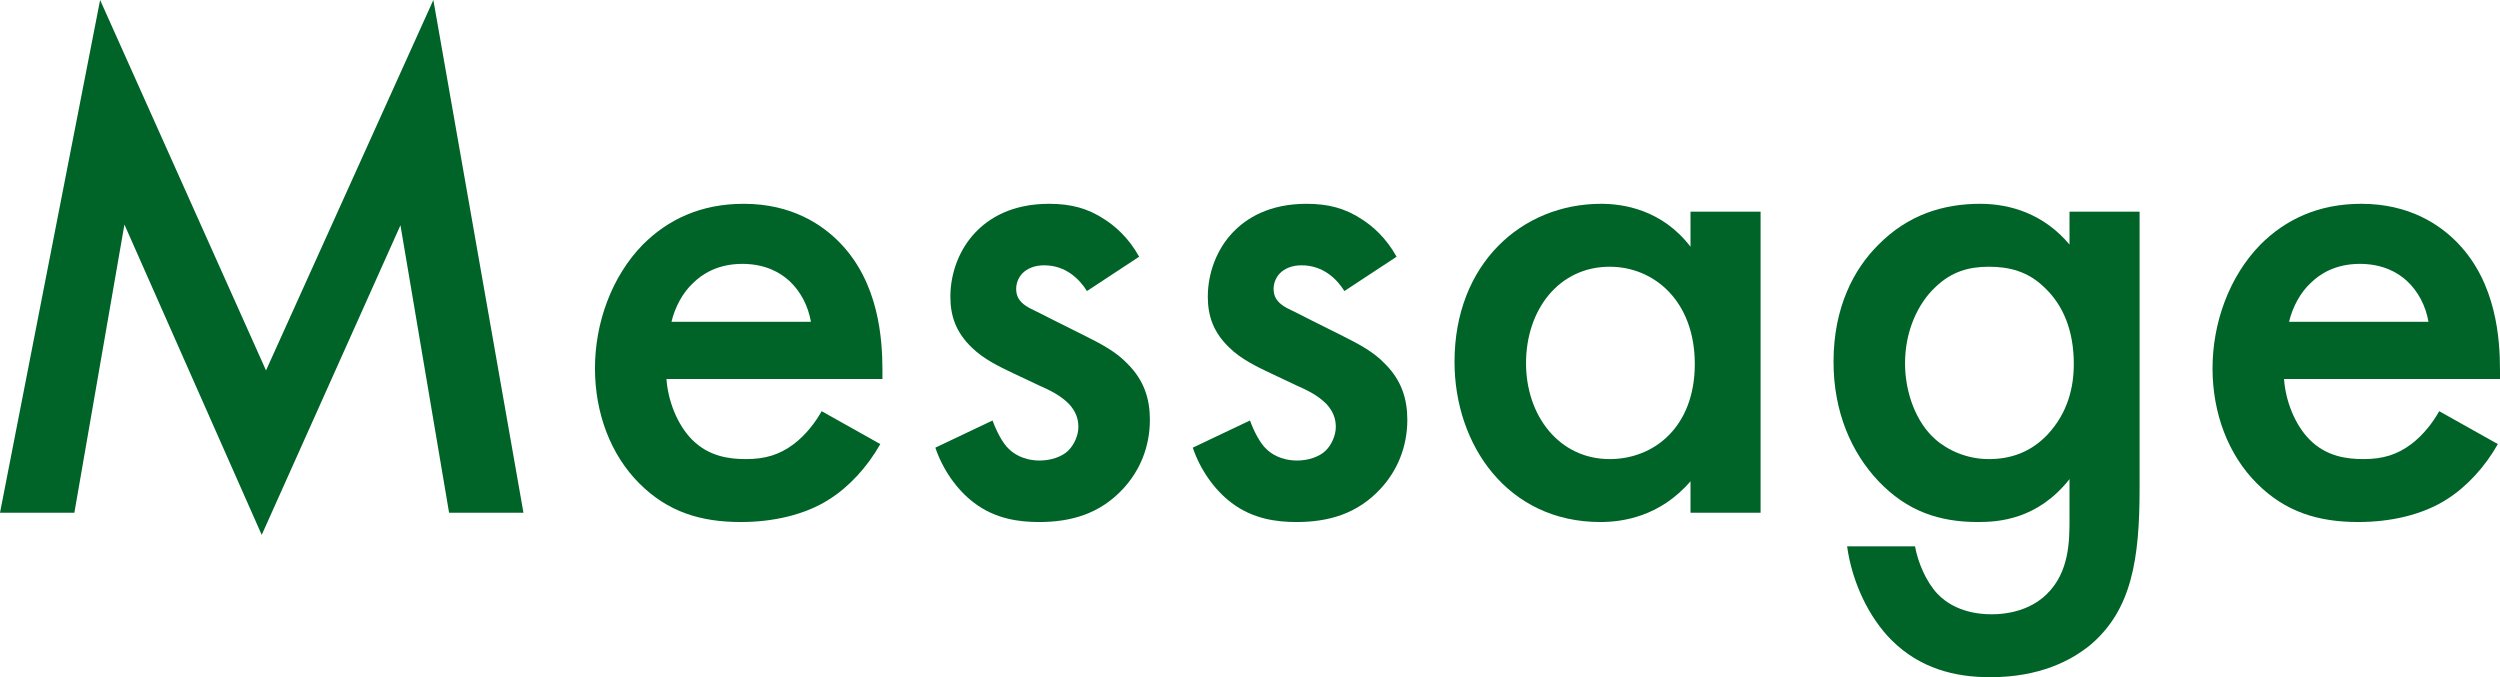
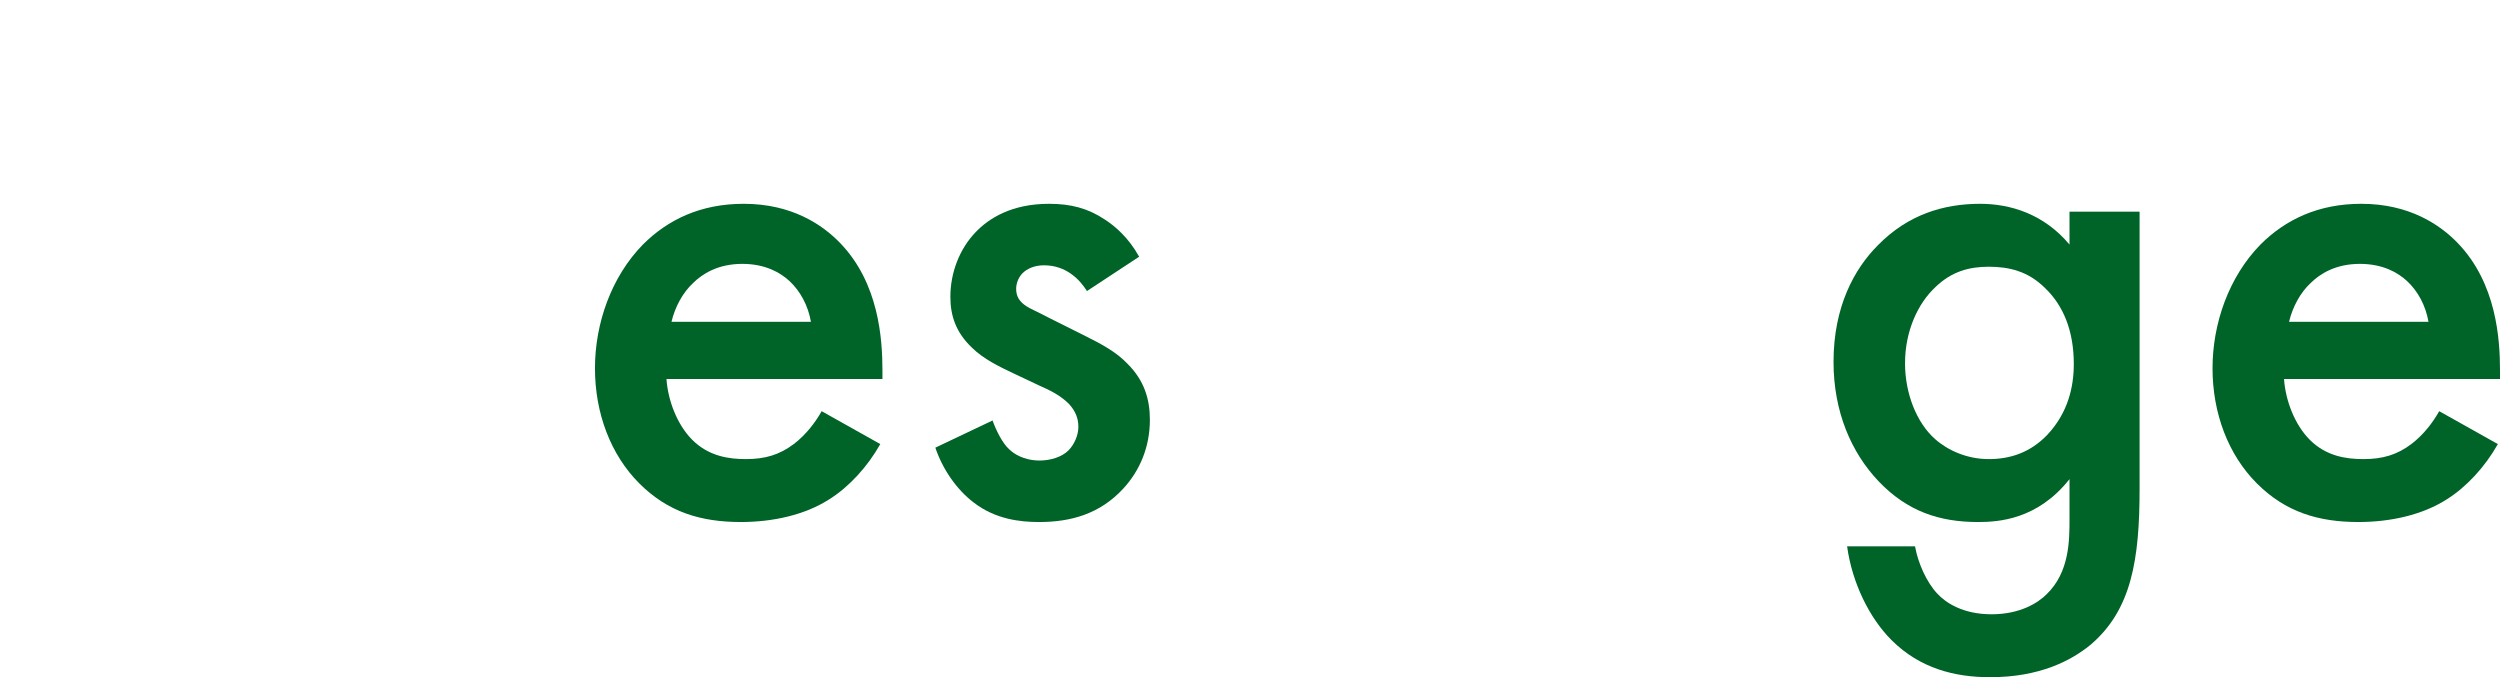
<svg xmlns="http://www.w3.org/2000/svg" viewBox="0 0 209.76 56.82">
  <g fill="#006428">
-     <path d="m0 43.02 8.4-43.02 13.92 31.08 14.04-31.08 7.56 43.02h-6.24l-4.08-24.12-11.64 25.98-11.52-26.04-4.2 24.18z" />
    <path d="m73.86 37.26c-1.08 1.92-2.64 3.6-4.26 4.62-2.04 1.32-4.74 1.92-7.44 1.92-3.36 0-6.12-.84-8.52-3.24s-3.72-5.88-3.72-9.66 1.38-7.68 4.02-10.38c2.1-2.1 4.86-3.42 8.46-3.42 4.02 0 6.6 1.74 8.1 3.3 3.24 3.36 3.54 8.04 3.54 10.68v.72h-18.12c.12 1.8.9 3.84 2.16 5.1 1.38 1.38 3.06 1.62 4.5 1.62 1.62 0 2.82-.36 4.02-1.26 1.02-.78 1.8-1.8 2.34-2.76zm-5.82-10.26c-.24-1.38-.9-2.58-1.8-3.42-.78-.72-2.04-1.44-3.96-1.44-2.04 0-3.36.84-4.14 1.62-.84.78-1.5 1.98-1.8 3.24z" />
    <path d="m91.2 24.42c-.6-.96-1.74-2.16-3.6-2.16-.84 0-1.44.3-1.8.66-.3.3-.54.78-.54 1.32 0 .66.3 1.08.84 1.44.36.24.72.36 1.98 1.02l3 1.5c1.32.66 2.58 1.32 3.54 2.34 1.38 1.38 1.86 2.94 1.86 4.68 0 2.28-.84 4.26-2.22 5.76-1.98 2.16-4.44 2.82-7.08 2.82-1.62 0-3.66-.24-5.46-1.62-1.44-1.08-2.64-2.82-3.24-4.62l4.8-2.28c.3.84.84 1.92 1.38 2.4.36.36 1.2.96 2.58.96.9 0 1.86-.3 2.4-.84.48-.48.84-1.26.84-1.98s-.24-1.32-.78-1.92c-.72-.72-1.56-1.14-2.52-1.56l-2.16-1.02c-1.14-.54-2.52-1.2-3.48-2.16-1.32-1.26-1.8-2.64-1.8-4.26 0-2.04.78-4.02 2.1-5.4 1.14-1.2 3.06-2.4 6.18-2.4 1.8 0 3.24.36 4.68 1.32.84.54 1.98 1.5 2.88 3.12z" />
-     <path d="m112.8 24.42c-.6-.96-1.74-2.16-3.6-2.16-.84 0-1.44.3-1.8.66-.3.3-.54.78-.54 1.32 0 .66.3 1.08.84 1.44.36.24.72.36 1.98 1.02l3 1.5c1.32.66 2.58 1.32 3.54 2.34 1.38 1.38 1.86 2.94 1.86 4.68 0 2.28-.84 4.26-2.22 5.76-1.98 2.16-4.44 2.82-7.08 2.82-1.62 0-3.66-.24-5.46-1.62-1.44-1.08-2.64-2.82-3.24-4.62l4.8-2.28c.3.84.84 1.92 1.38 2.4.36.36 1.2.96 2.58.96.9 0 1.86-.3 2.4-.84.48-.48.84-1.26.84-1.98s-.24-1.32-.78-1.92c-.72-.72-1.56-1.14-2.52-1.56l-2.16-1.02c-1.14-.54-2.52-1.2-3.48-2.16-1.32-1.26-1.8-2.64-1.8-4.26 0-2.04.78-4.02 2.1-5.4 1.14-1.2 3.06-2.4 6.18-2.4 1.8 0 3.24.36 4.68 1.32.84.54 1.98 1.5 2.88 3.12z" />
-     <path d="m141.84 17.76h5.88v25.26h-5.88v-2.64c-2.58 3-5.76 3.42-7.56 3.42-7.8 0-12.24-6.48-12.24-13.44 0-8.22 5.64-13.26 12.3-13.26 1.86 0 5.1.48 7.5 3.6zm-13.8 12.72c0 4.38 2.76 8.04 7.02 8.04 3.72 0 7.14-2.7 7.14-7.98s-3.42-8.16-7.14-8.16c-4.26 0-7.02 3.6-7.02 8.1z" />
    <path d="m173.64 17.76h5.88v23.22c0 5.94-.66 10.2-4.14 13.14-1.62 1.32-4.26 2.7-8.4 2.7-2.94 0-5.88-.72-8.28-3.12-1.86-1.86-3.3-4.8-3.72-7.86h5.7c.24 1.38.96 3 1.86 3.96.72.78 2.16 1.74 4.56 1.74s3.9-.96 4.62-1.68c1.92-1.86 1.92-4.5 1.92-6.36v-3.3c-2.7 3.42-6 3.6-7.68 3.6-3.24 0-5.94-.9-8.34-3.42-2.28-2.4-3.78-5.82-3.78-10.02 0-4.62 1.74-7.8 3.72-9.78 2.52-2.58 5.52-3.48 8.58-3.48 2.52 0 5.34.84 7.5 3.42v-2.76zm-11.22 6.3c-1.5 1.38-2.58 3.72-2.58 6.42 0 2.52.96 4.98 2.52 6.36 1.08.96 2.7 1.68 4.5 1.68s3.48-.54 4.92-2.04c1.74-1.86 2.22-4.02 2.22-5.94 0-2.82-.9-4.92-2.4-6.36-1.44-1.44-3.06-1.8-4.74-1.8s-3.12.42-4.44 1.68z" />
    <path d="m209.58 37.26c-1.08 1.92-2.64 3.6-4.26 4.62-2.04 1.32-4.74 1.92-7.44 1.92-3.36 0-6.12-.84-8.52-3.24s-3.72-5.88-3.72-9.66 1.38-7.68 4.02-10.38c2.1-2.1 4.86-3.42 8.46-3.42 4.02 0 6.6 1.74 8.1 3.3 3.24 3.36 3.54 8.04 3.54 10.68v.72h-18.12c.12 1.8.9 3.84 2.16 5.1 1.38 1.38 3.06 1.62 4.5 1.62 1.62 0 2.82-.36 4.02-1.26 1.02-.78 1.8-1.8 2.34-2.76zm-5.82-10.26c-.24-1.38-.9-2.58-1.8-3.42-.78-.72-2.04-1.44-3.96-1.44-2.04 0-3.36.84-4.14 1.62-.84.78-1.5 1.98-1.8 3.24z" />
  </g>
</svg>